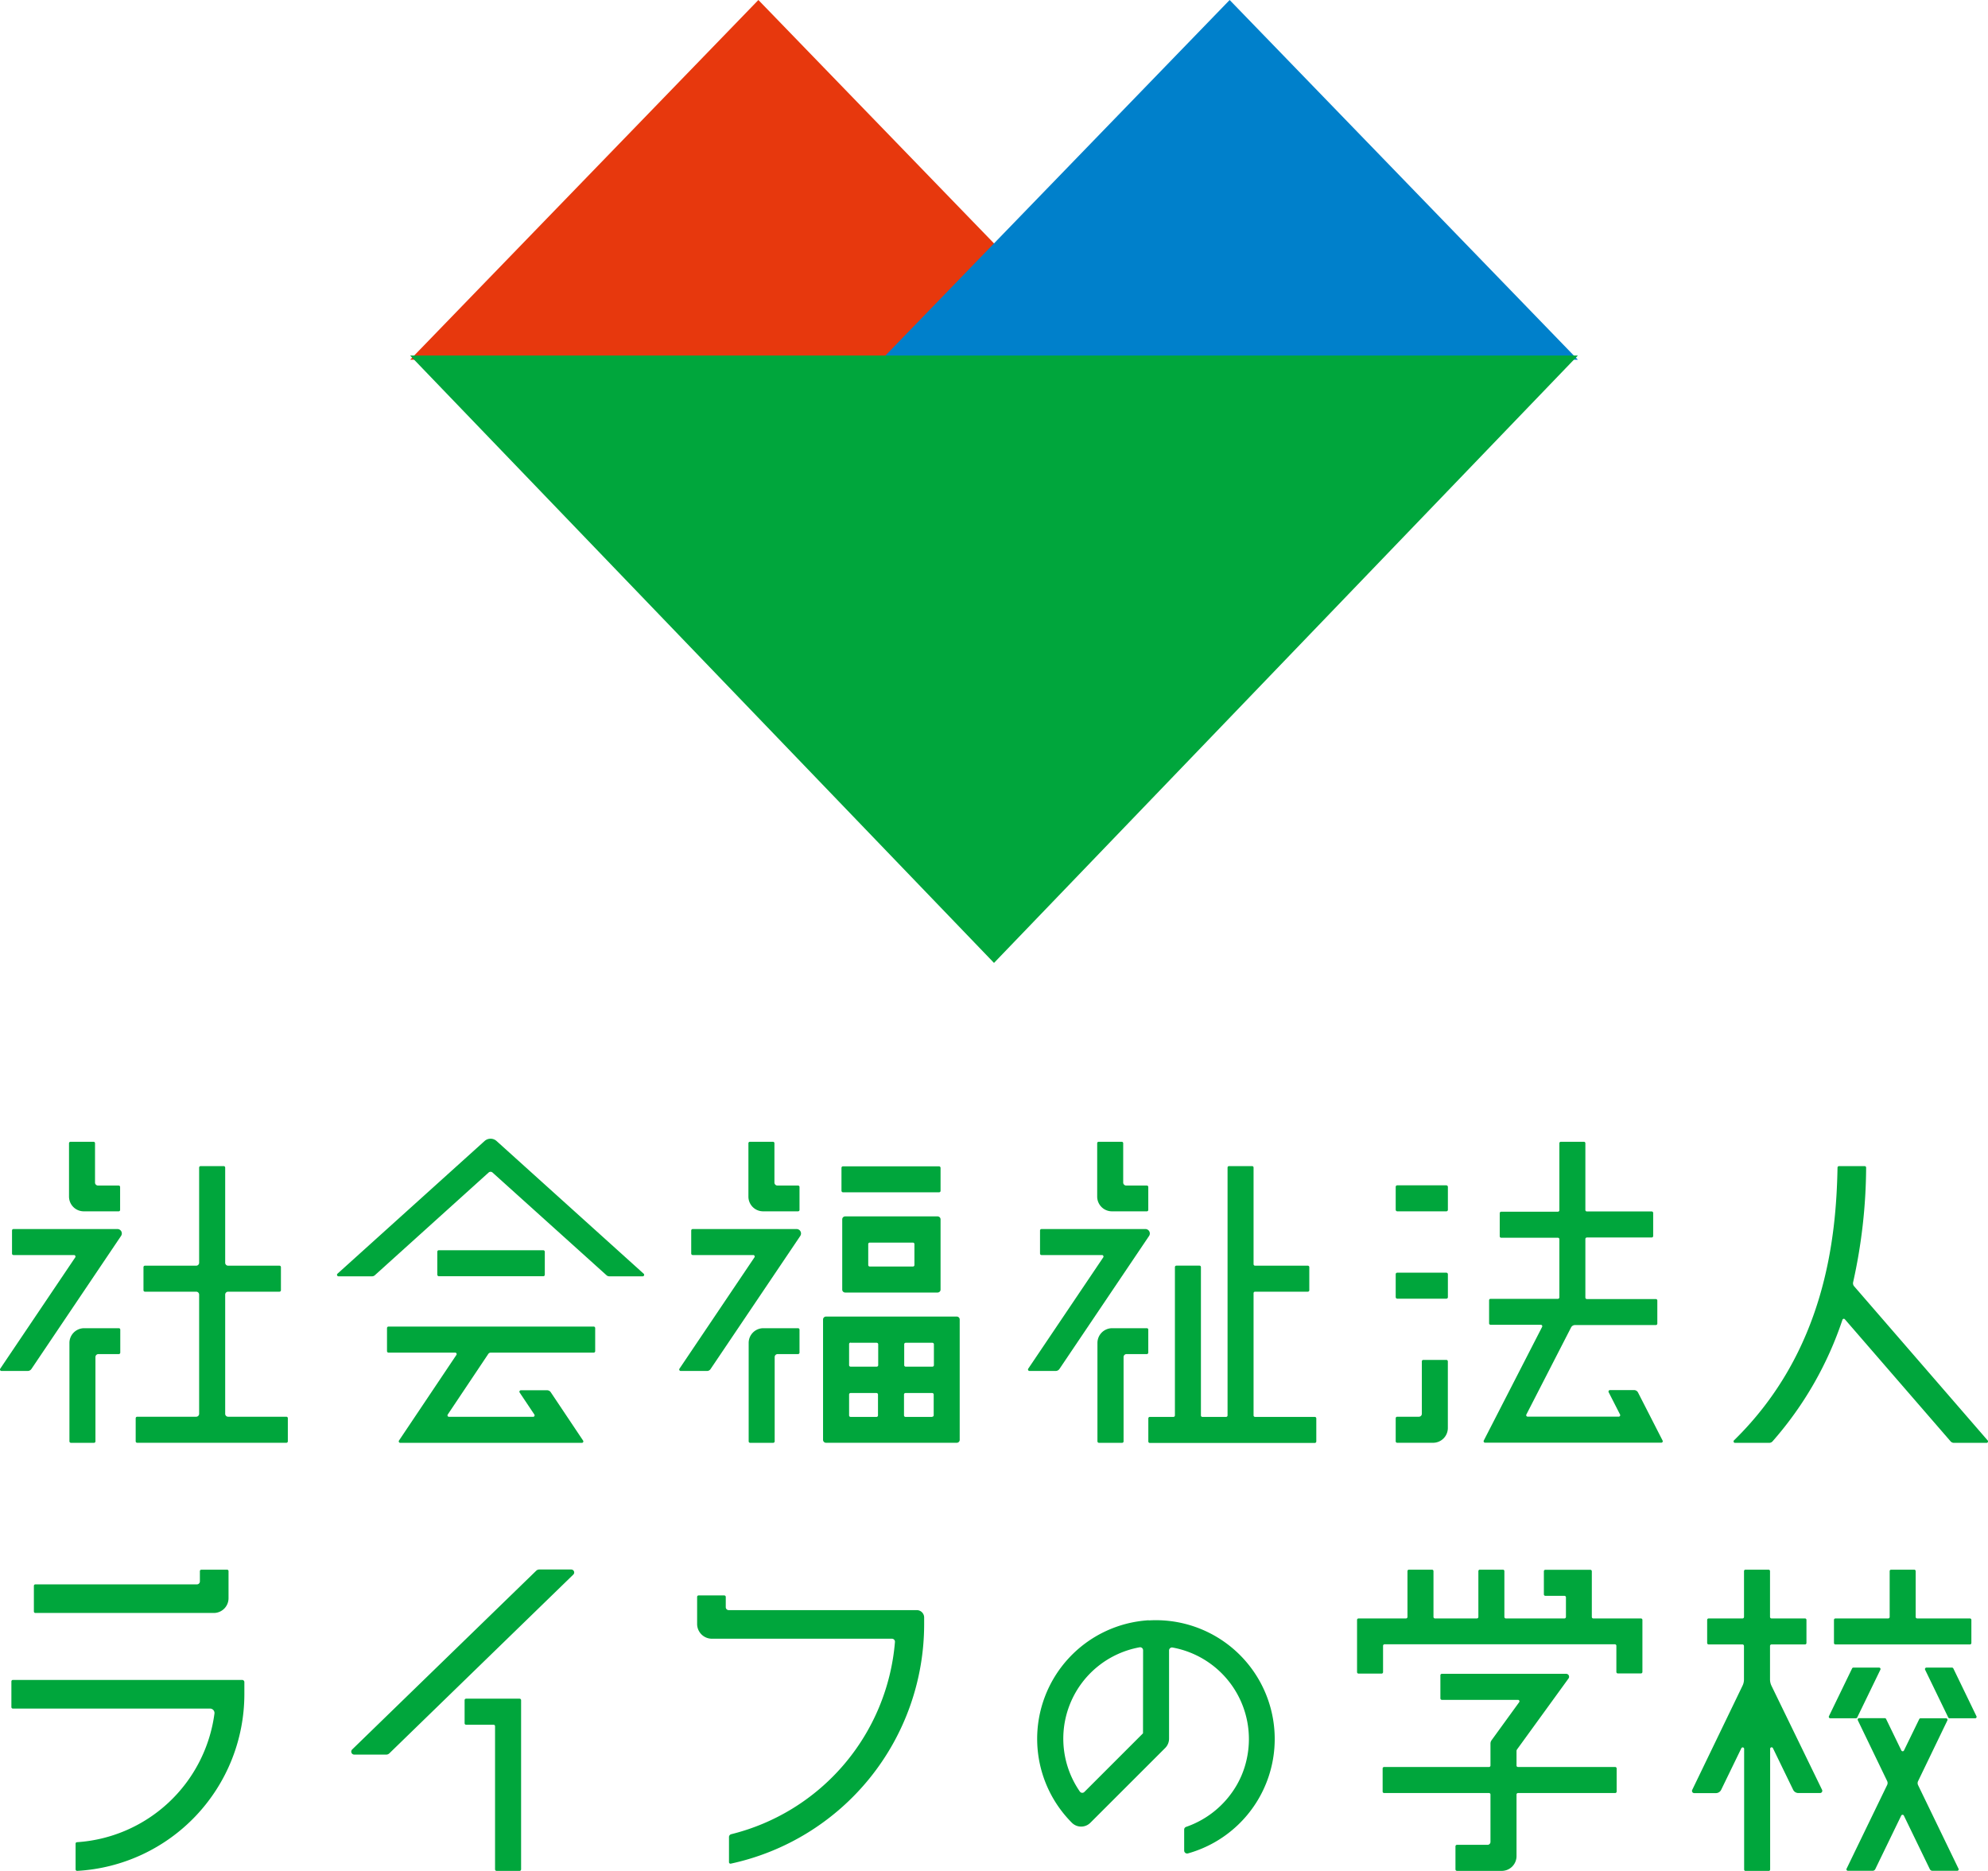
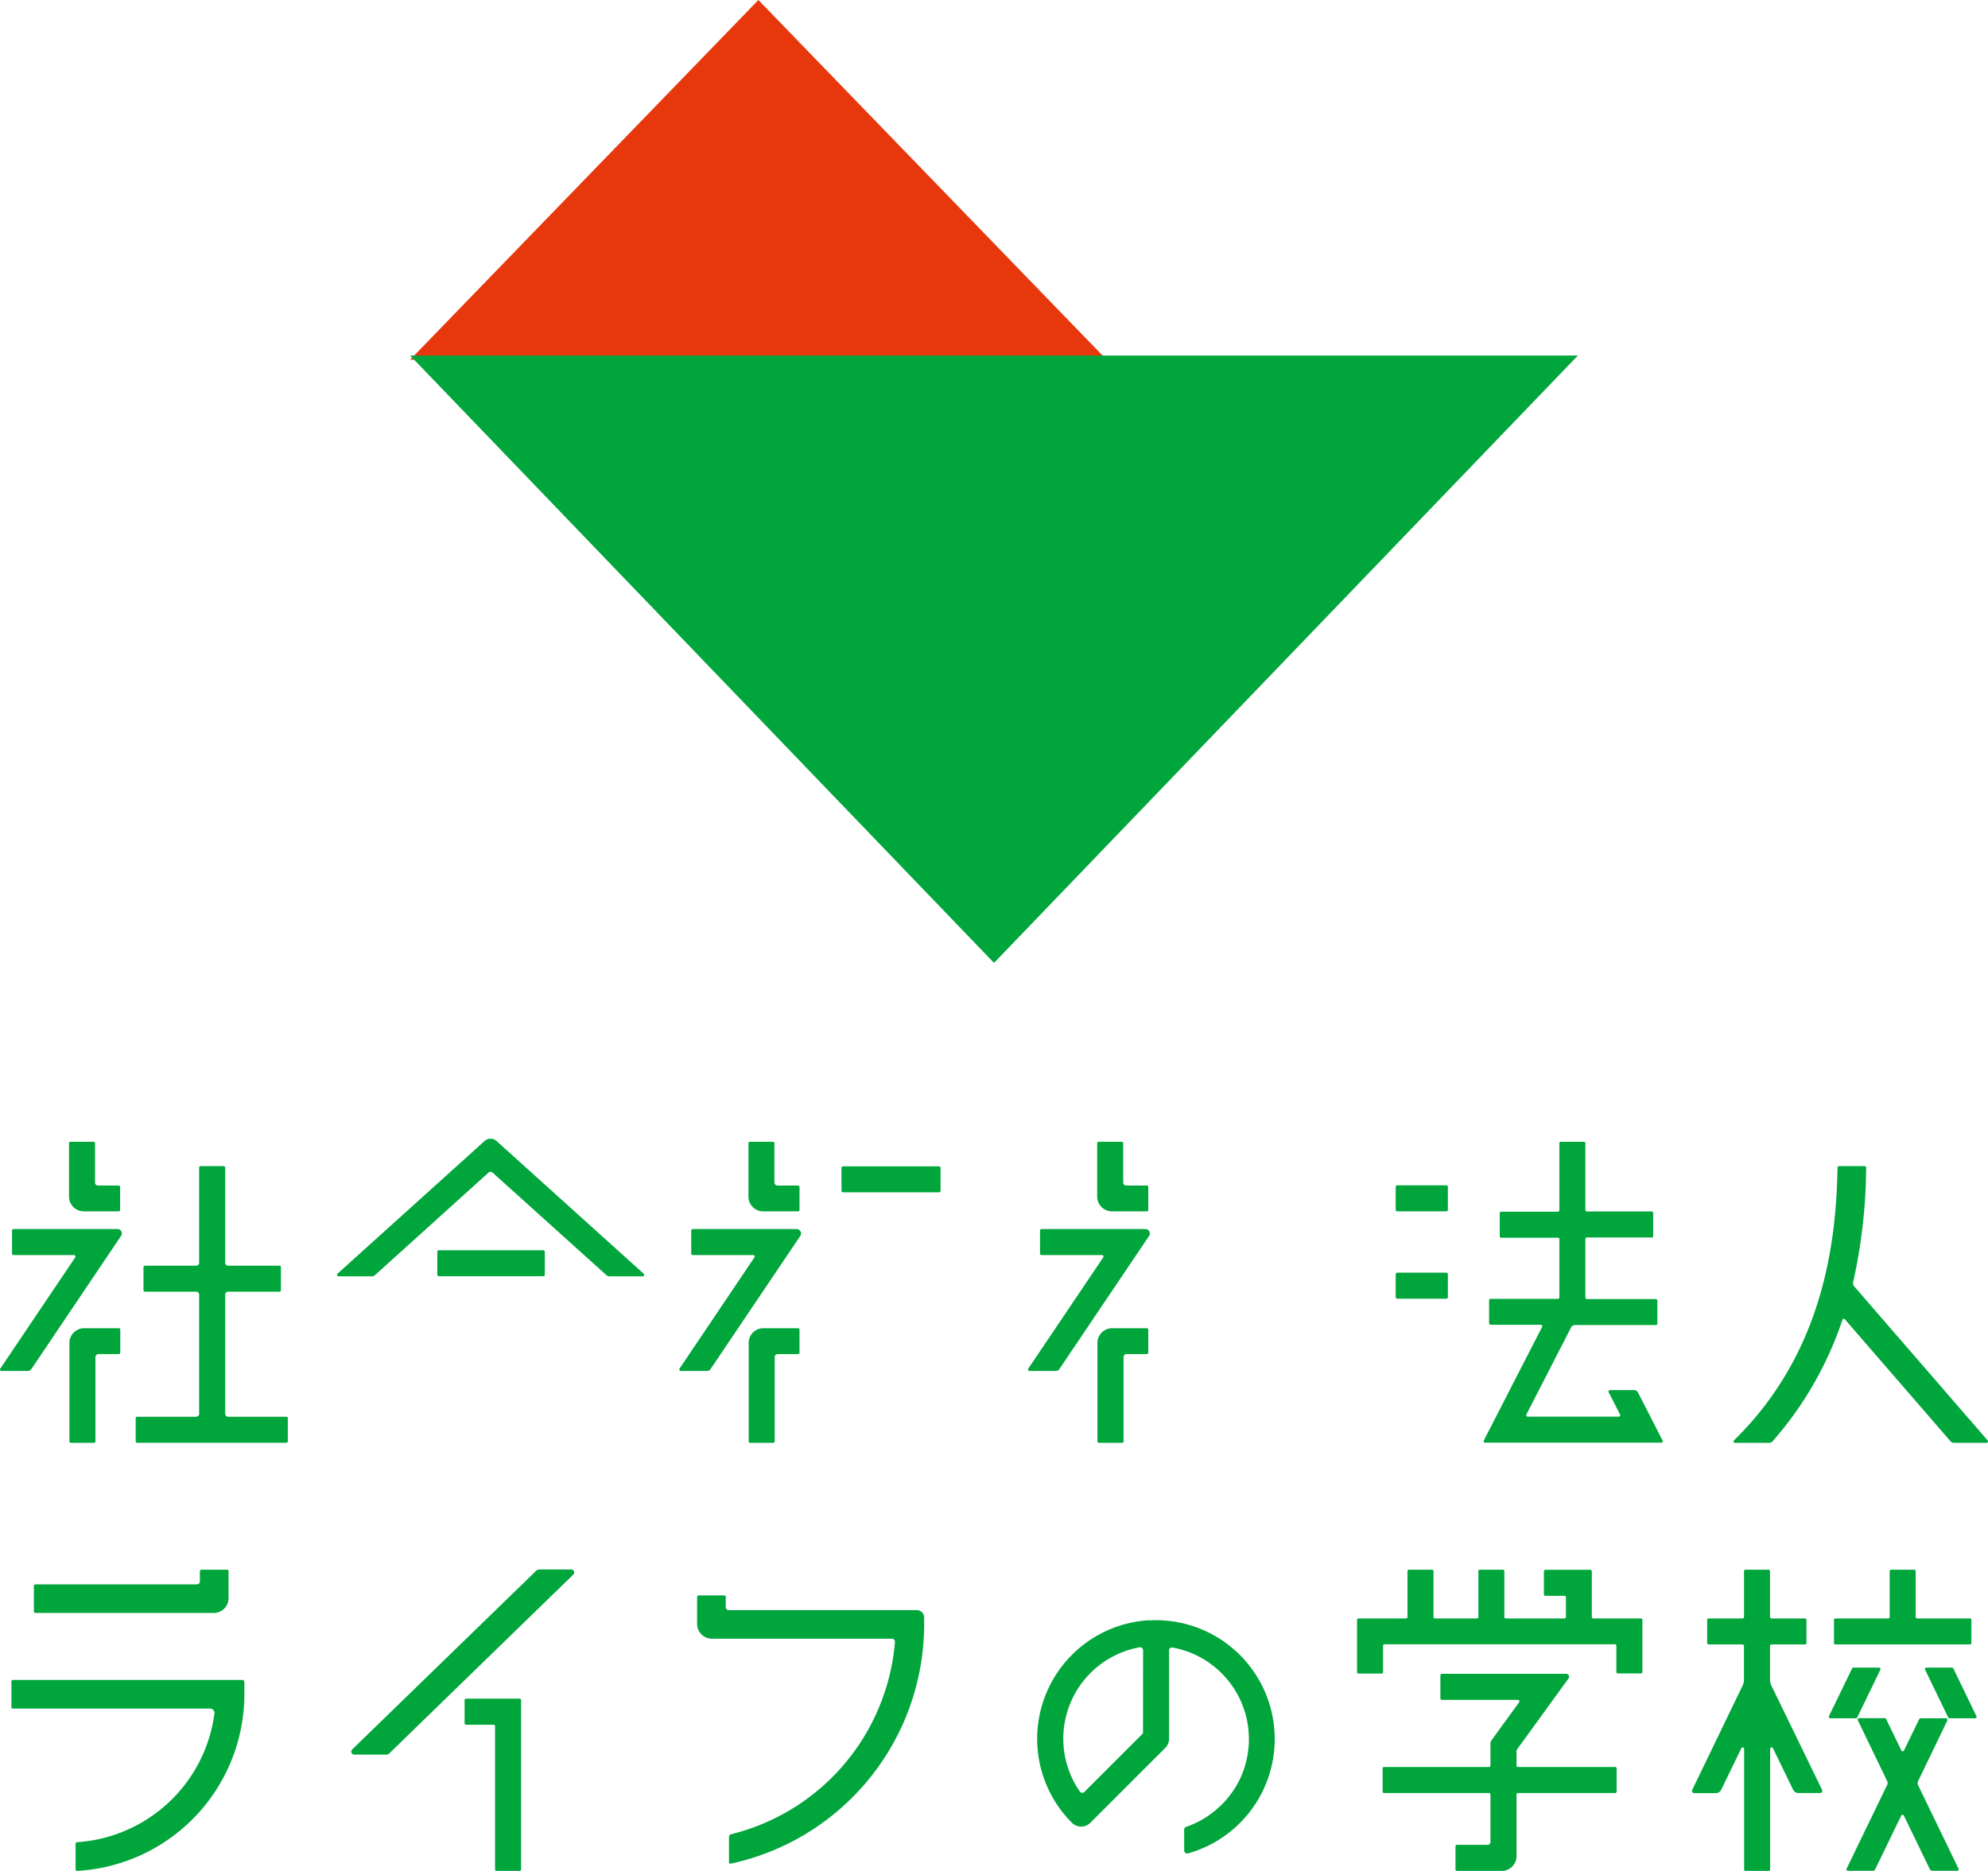
<svg xmlns="http://www.w3.org/2000/svg" viewBox="0 0 474.7 446.76">
  <g data-name="レイヤー 2">
    <g data-name="レイヤー 1">
-       <path d="M223.88 308.65h-22.07a.7.7 0 01-.7-.7v-16.77a.7.7 0 01.7-.71h22.07a.71.71 0 01.71.71V308a.71.71 0 01-.71.65zm-16.21-6.21H218a.35.35 0 00.35-.36v-5a.35.35 0 00-.35-.35h-10.33a.35.35 0 00-.35.35v5a.36.36 0 00.35.36z" fill="#00a63c" />
      <rect x="200.93" y="278.51" width="23.66" height="6.21" rx=".35" fill="#00a63c" />
      <path d="M22.44 344.54h-5.51a.36.36 0 01-.35-.36v-23.49a3.52 3.52 0 013.52-3.52h8.27a.34.34 0 01.35.35V323a.35.35 0 01-.35.35H23.5a.71.71 0 00-.71.71v20.09a.35.35 0 01-.35.39zm5.93-55.28H20a3.52 3.52 0 01-3.52-3.52V273a.35.35 0 01.35-.35h5.51a.35.35 0 01.35.35v9.39a.71.71 0 00.71.71h4.93a.35.35 0 01.35.35v5.51a.34.34 0 01-.31.3zm25.4 19.9a.7.7 0 01.7-.71h12.26a.35.35 0 00.35-.35v-5.51a.35.35 0 00-.35-.35H54.47a.7.7 0 01-.7-.71v-22.72a.36.36 0 00-.36-.35h-5.5a.36.36 0 00-.36.35v22.72a.7.7 0 01-.7.71H34.61a.35.35 0 00-.35.35v5.51a.35.35 0 00.35.35h12.24a.7.7 0 01.7.71v28.45a.7.7 0 01-.7.7h-14.1a.36.36 0 00-.35.36v5.51a.35.35 0 00.35.35h35.63a.35.35 0 00.35-.35v-5.51a.35.35 0 00-.35-.36H54.47a.7.7 0 01-.7-.7zM.35 327.38h6.27a1.08 1.08 0 00.88-.47l21.4-31.77a1.05 1.05 0 00-.87-1.65H3.22a.35.35 0 00-.35.35v5.51a.35.35 0 00.35.35h14.45a.36.36 0 01.3.55L.06 326.83a.35.35 0 00.29.55zm184.28 17.16h-5.51a.35.35 0 01-.35-.36v-23.49a3.51 3.51 0 013.52-3.52h8.27a.35.35 0 01.35.35V323a.35.35 0 01-.35.35h-4.88a.71.71 0 00-.7.71v20.09a.36.36 0 01-.35.39zm5.93-55.28h-8.33a3.51 3.51 0 01-3.52-3.52V273a.35.35 0 01.35-.35h5.51a.35.35 0 01.35.35v9.39a.71.71 0 00.71.71h4.93a.35.35 0 01.35.35v5.51a.35.35 0 01-.35.3zm-28.02 38.12h6.27a1 1 0 00.87-.47l21.41-31.77a1.06 1.06 0 00-.88-1.65h-24.8a.36.36 0 00-.36.35v5.51a.36.36 0 00.36.35h14.45a.35.35 0 01.29.55l-17.9 26.58a.35.35 0 00.29.55zm105.37 17.16h-5.51a.36.36 0 01-.35-.36v-23.49a3.52 3.52 0 013.52-3.52h8.27a.34.34 0 01.35.35V323a.35.35 0 01-.35.35H269a.71.71 0 00-.71.71v20.09a.35.35 0 01-.38.39zm5.93-55.28h-8.33a3.52 3.52 0 01-3.52-3.52V273a.35.35 0 01.35-.35h5.51a.35.35 0 01.35.35v9.39a.71.71 0 00.71.71h4.93a.35.35 0 01.35.35v5.51a.34.34 0 01-.35.3zm-28.02 38.12h6.27a1.08 1.08 0 00.88-.47l21.41-31.77a1.06 1.06 0 00-.88-1.65h-24.81a.35.35 0 00-.35.35v5.51a.35.35 0 00.35.35h14.45a.36.36 0 01.3.55l-17.91 26.58a.35.35 0 00.29.55z" fill="#00a63c" />
      <rect x="104.42" y="298.55" width="25.67" height="6.21" rx=".35" fill="#00a63c" />
-       <path d="M228.46 314.39h-31.22a.71.71 0 00-.71.71v28.72a.71.71 0 00.71.71h31.22a.7.7 0 00.7-.71V315.1a.7.7 0 00-.7-.71zM223 321v5a.35.35 0 01-.36.35h-6.38a.35.35 0 01-.35-.35v-5a.35.35 0 01.35-.35h6.38a.36.36 0 01.36.35zm-19.85-.35h6.19a.36.36 0 01.36.35v5a.35.35 0 01-.36.35h-6.24a.35.35 0 01-.35-.35v-5a.35.35 0 01.35-.39zm-.4 17.35v-5a.35.35 0 01.35-.35h6.19a.36.36 0 01.36.35v5a.35.35 0 01-.36.35h-6.19a.35.35 0 01-.35-.35zm19.84.35h-6.38a.35.35 0 01-.35-.35v-5a.35.35 0 01.35-.35h6.38a.36.36 0 01.36.35v5a.35.35 0 01-.36.31zm76.74-.35v-29.2a.35.35 0 01.35-.35h12.61a.35.35 0 00.35-.35v-5.51a.35.35 0 00-.35-.35h-12.61a.35.35 0 01-.35-.35v-23.08a.35.35 0 00-.35-.35h-5.51a.35.35 0 00-.35.35V338a.35.35 0 01-.35.35h-5.66a.34.34 0 01-.35-.35v-35.42a.34.34 0 00-.35-.35h-5.51a.35.35 0 00-.35.35V338a.35.35 0 01-.35.35h-5.65a.36.36 0 00-.35.36v5.51a.35.35 0 00.35.35h39.4a.36.36 0 00.36-.35v-5.51a.36.36 0 00-.36-.36h-14.27a.35.35 0 01-.35-.35zm-182.16-15h24.6a.35.35 0 00.35-.35v-5.51a.36.36 0 00-.35-.36h-49a.36.36 0 00-.36.36v5.51a.36.36 0 00.36.35h15.92a.35.35 0 01.29.55L95.27 344a.36.36 0 00.29.55h43.38a.35.35 0 00.29-.55l-7.72-11.54a1.05 1.05 0 00-.88-.47h-6.25a.35.35 0 00-.29.55l3.51 5.25a.35.35 0 01-.29.54H107.2a.35.35 0 01-.29-.54l9.68-14.47a.71.71 0 01.58-.32zm225.03 21.53h-8.58a.35.35 0 01-.35-.35v-5.51a.36.36 0 01.35-.36h5.18a.7.7 0 00.71-.7V325.1a.35.35 0 01.35-.36h5.51a.36.36 0 01.35.36V341a3.53 3.53 0 01-3.52 3.53z" fill="#00a63c" />
      <rect x="333.27" y="303.91" width="12.46" height="6.21" rx=".35" fill="#00a63c" />
      <rect x="333.27" y="283.05" width="12.46" height="6.21" rx=".35" fill="#00a63c" />
      <path d="M397 344l-5.87-11.48a1.05 1.05 0 00-.94-.57h-5.76a.35.35 0 00-.31.51l2.72 5.32a.35.35 0 01-.31.51h-21.75a.35.35 0 01-.31-.51L375.14 317a1.05 1.05 0 01.94-.58h19.31a.35.35 0 00.35-.35v-5.51a.35.35 0 00-.35-.35h-16.47a.36.36 0 01-.36-.36v-13.99a.36.36 0 01.36-.35h15.48a.35.35 0 00.35-.35v-5.51a.36.36 0 00-.35-.36h-15.48a.35.35 0 01-.36-.35V273a.35.35 0 00-.35-.35h-5.51a.35.35 0 00-.35.35v16a.35.35 0 01-.35.35h-13.54a.36.36 0 00-.35.36v5.51a.35.35 0 00.35.35H372a.35.35 0 01.35.35v13.88a.36.36 0 01-.35.36h-16.08a.34.34 0 00-.35.35V316a.35.35 0 00.35.35h12a.35.35 0 01.31.51L354.3 344a.35.35 0 00.32.51h42.07a.35.35 0 00.31-.51zm26.27.17a84.37 84.37 0 0016.67-29 .34.34 0 01.59-.12l25.23 29.13a1.06 1.06 0 00.8.37h7.79a.35.35 0 00.26-.59l-31.89-36.82a1.09 1.09 0 01-.23-.93 128.55 128.55 0 003.11-27.39.34.34 0 00-.35-.35h-6.13a.35.35 0 00-.35.34c-.31 16.72-2.93 43.83-24.72 65.14a.35.35 0 00.24.6h8.18a1.08 1.08 0 00.8-.38zM153.7 304.16l-35.14-31.7a2.14 2.14 0 00-2.84 0l-35.14 31.7a.36.36 0 00.24.62h8a1 1 0 00.71-.28l27.14-24.5a.7.7 0 01.94 0l27.19 24.5a1 1 0 00.71.28h8a.36.36 0 00.19-.62zm226.4 81.96v-10.91a.36.36 0 00-.36-.35H369a.35.35 0 00-.35.35v5.51a.36.36 0 00.35.36h4.57a.35.35 0 01.35.35v4.69a.36.36 0 01-.35.36h-14a.36.36 0 01-.35-.36v-10.94a.35.35 0 00-.35-.35h-5.51a.35.35 0 00-.35.35v10.94a.36.36 0 01-.36.36h-10a.36.36 0 01-.36-.36v-10.94a.35.35 0 00-.35-.35h-5.51a.35.35 0 00-.35.35v10.94a.36.36 0 01-.35.36h-11.34a.35.35 0 00-.35.35v12.46a.36.36 0 00.35.36h5.51a.35.35 0 00.35-.36V393a.36.36 0 01.36-.35h55a.35.35 0 01.35.35v6.25a.36.36 0 00.35.36h5.51a.36.36 0 00.36-.36v-12.42a.35.35 0 00-.36-.35h-11.37a.35.35 0 01-.35-.36zm-17.85 31.63l12.28-16.93a.7.7 0 00-.57-1.12h-29.67a.35.35 0 00-.35.35v5.51a.36.36 0 00.35.36h18.17a.35.35 0 01.29.56l-6.58 9.07a1.37 1.37 0 00-.27.82v5.23a.35.35 0 01-.35.35H330.5a.35.35 0 00-.35.36v5.51a.35.35 0 00.35.35h25.05a.35.35 0 01.35.35v11.32a.7.7 0 01-.7.7h-7.31a.35.35 0 00-.35.35v5.51a.36.36 0 00.35.36h10.7a3.53 3.53 0 003.53-3.53v-14.71a.35.35 0 01.35-.35h23.21a.35.35 0 00.35-.35v-5.51a.36.36 0 00-.35-.36h-23.21a.34.34 0 01-.35-.35v-3.44a.67.67 0 01.13-.41zM54.22 374.83h-6.13a.36.36 0 00-.36.35v2.45a.7.7 0 01-.7.71H8.44a.35.35 0 00-.35.35v6.13a.35.35 0 00.35.35h42.61a3.52 3.52 0 003.52-3.52v-6.47a.35.35 0 00-.35-.35zm-51.5 26.69v6.13a.35.35 0 00.35.35h47.09a1.06 1.06 0 011.05 1.18 35.47 35.47 0 01-32.83 30.73.34.34 0 00-.33.35v6.14a.36.36 0 00.38.36 42.3 42.3 0 0039.92-42.18v-2.89a.53.53 0 00-.53-.53H3.07a.36.36 0 00-.35.36zm216.19-17.03H174a.7.7 0 01-.7-.71v-2.45a.36.36 0 00-.36-.35h-6.13a.35.35 0 00-.35.35v6.47a3.53 3.53 0 003.52 3.52h43a.72.72 0 01.72.77A51.69 51.69 0 01174.61 438a.7.7 0 00-.54.68v6a.36.36 0 00.44.35 58.5 58.5 0 0046.16-57.11v-1.65a1.76 1.76 0 00-1.76-1.78zm204.09 8.2h8a.35.35 0 00.35-.35v-5.51a.34.34 0 00-.35-.35h-8a.36.36 0 01-.35-.36v-10.94a.35.35 0 00-.35-.35h-5.51a.35.35 0 00-.35.35v10.94a.36.36 0 01-.35.36H408a.35.35 0 00-.36.35v5.51a.36.36 0 00.36.35h8.08a.35.35 0 01.35.35v8a3.38 3.38 0 01-.36 1.53l-12 24.86a.53.53 0 00.47.76h5.18a1.4 1.4 0 001.27-.8l4.81-9.91a.35.35 0 01.67.15v28.8a.34.34 0 00.35.35h5.51a.35.35 0 00.35-.35v-28.81a.35.35 0 01.67-.16l4.81 9.91a1.39 1.39 0 001.26.8h5.18a.53.53 0 00.48-.76L423 402.56a3.5 3.5 0 01-.35-1.53v-8a.35.35 0 01.35-.34zm15.27 0h32.11a.35.35 0 00.35-.35v-5.51a.35.35 0 00-.35-.35h-12.59a.36.36 0 01-.36-.36v-10.94a.35.35 0 00-.35-.35h-5.51a.35.35 0 00-.35.35v10.94a.36.36 0 01-.35.36h-12.6a.35.35 0 00-.35.35v5.51a.35.35 0 00.35.35zm5.2 17.44l5.53-11.41a.34.34 0 00-.31-.5h-6.13a.34.34 0 00-.31.19l-5.53 11.41a.35.35 0 00.32.5h6.12a.36.36 0 00.31-.19zm28.47-.31l-5.52-11.41a.36.36 0 00-.32-.19H460a.35.35 0 00-.32.5l5.53 11.41a.34.34 0 00.31.19h6.13a.34.34 0 00.29-.5zM458 426.27a1.08 1.08 0 010-.93l7-14.51a.36.36 0 00-.32-.51h-6.08a.36.36 0 00-.32.2l-3.64 7.48a.35.35 0 01-.63 0l-3.64-7.51a.35.35 0 00-.31-.2h-6.13a.35.35 0 00-.31.51l7 14.51a1.08 1.08 0 010 .93l-9.69 20a.35.35 0 00.32.5h5.9a.69.69 0 00.63-.39l6.2-12.79a.35.35 0 01.63 0l6.2 12.79a.7.7 0 00.63.39h5.91a.34.34 0 00.31-.5zm-330-51.15l-43.92 42.66a.71.71 0 00.49 1.21h7.65a1.06 1.06 0 00.74-.29L136.9 376a.71.71 0 00-.49-1.21h-7.65a1.07 1.07 0 00-.76.33zm-9.43 71.64h5.51a.36.36 0 00.35-.36V406a.36.36 0 00-.35-.36h-12.79a.35.35 0 00-.35.36v5.51a.35.35 0 00.35.35h6.57a.35.35 0 01.35.35v34.19a.36.36 0 00.36.36zm155.72-59.85a28.37 28.37 0 00-18.35 48.35 3.12 3.12 0 004.43 0l17.87-17.86a3.15 3.15 0 00.91-2.2v-21.08a.71.71 0 01.82-.7A22.22 22.22 0 01297.71 420a21.46 21.46 0 01-3.39 7.83 22.38 22.38 0 01-11.09 8.42.68.68 0 00-.47.65v5a.71.71 0 00.89.69 28.37 28.37 0 00-9.36-55.64zm-1.36 27l-14 14a.71.71 0 01-1.08-.09 22.17 22.17 0 0114.27-34.45.71.71 0 01.83.7z" fill="#00a63c" />
      <path fill="#e7380d" d="M181.09 0L97.93 85.9h166.31L181.09 0z" />
-       <path fill="#0080cb" d="M293.62 0l-83.16 85.9h166.31L293.62 0z" />
      <path fill="#00a63c" d="M237.35 229.94L376.77 84.9H97.93l139.42 145.04z" />
    </g>
  </g>
</svg>